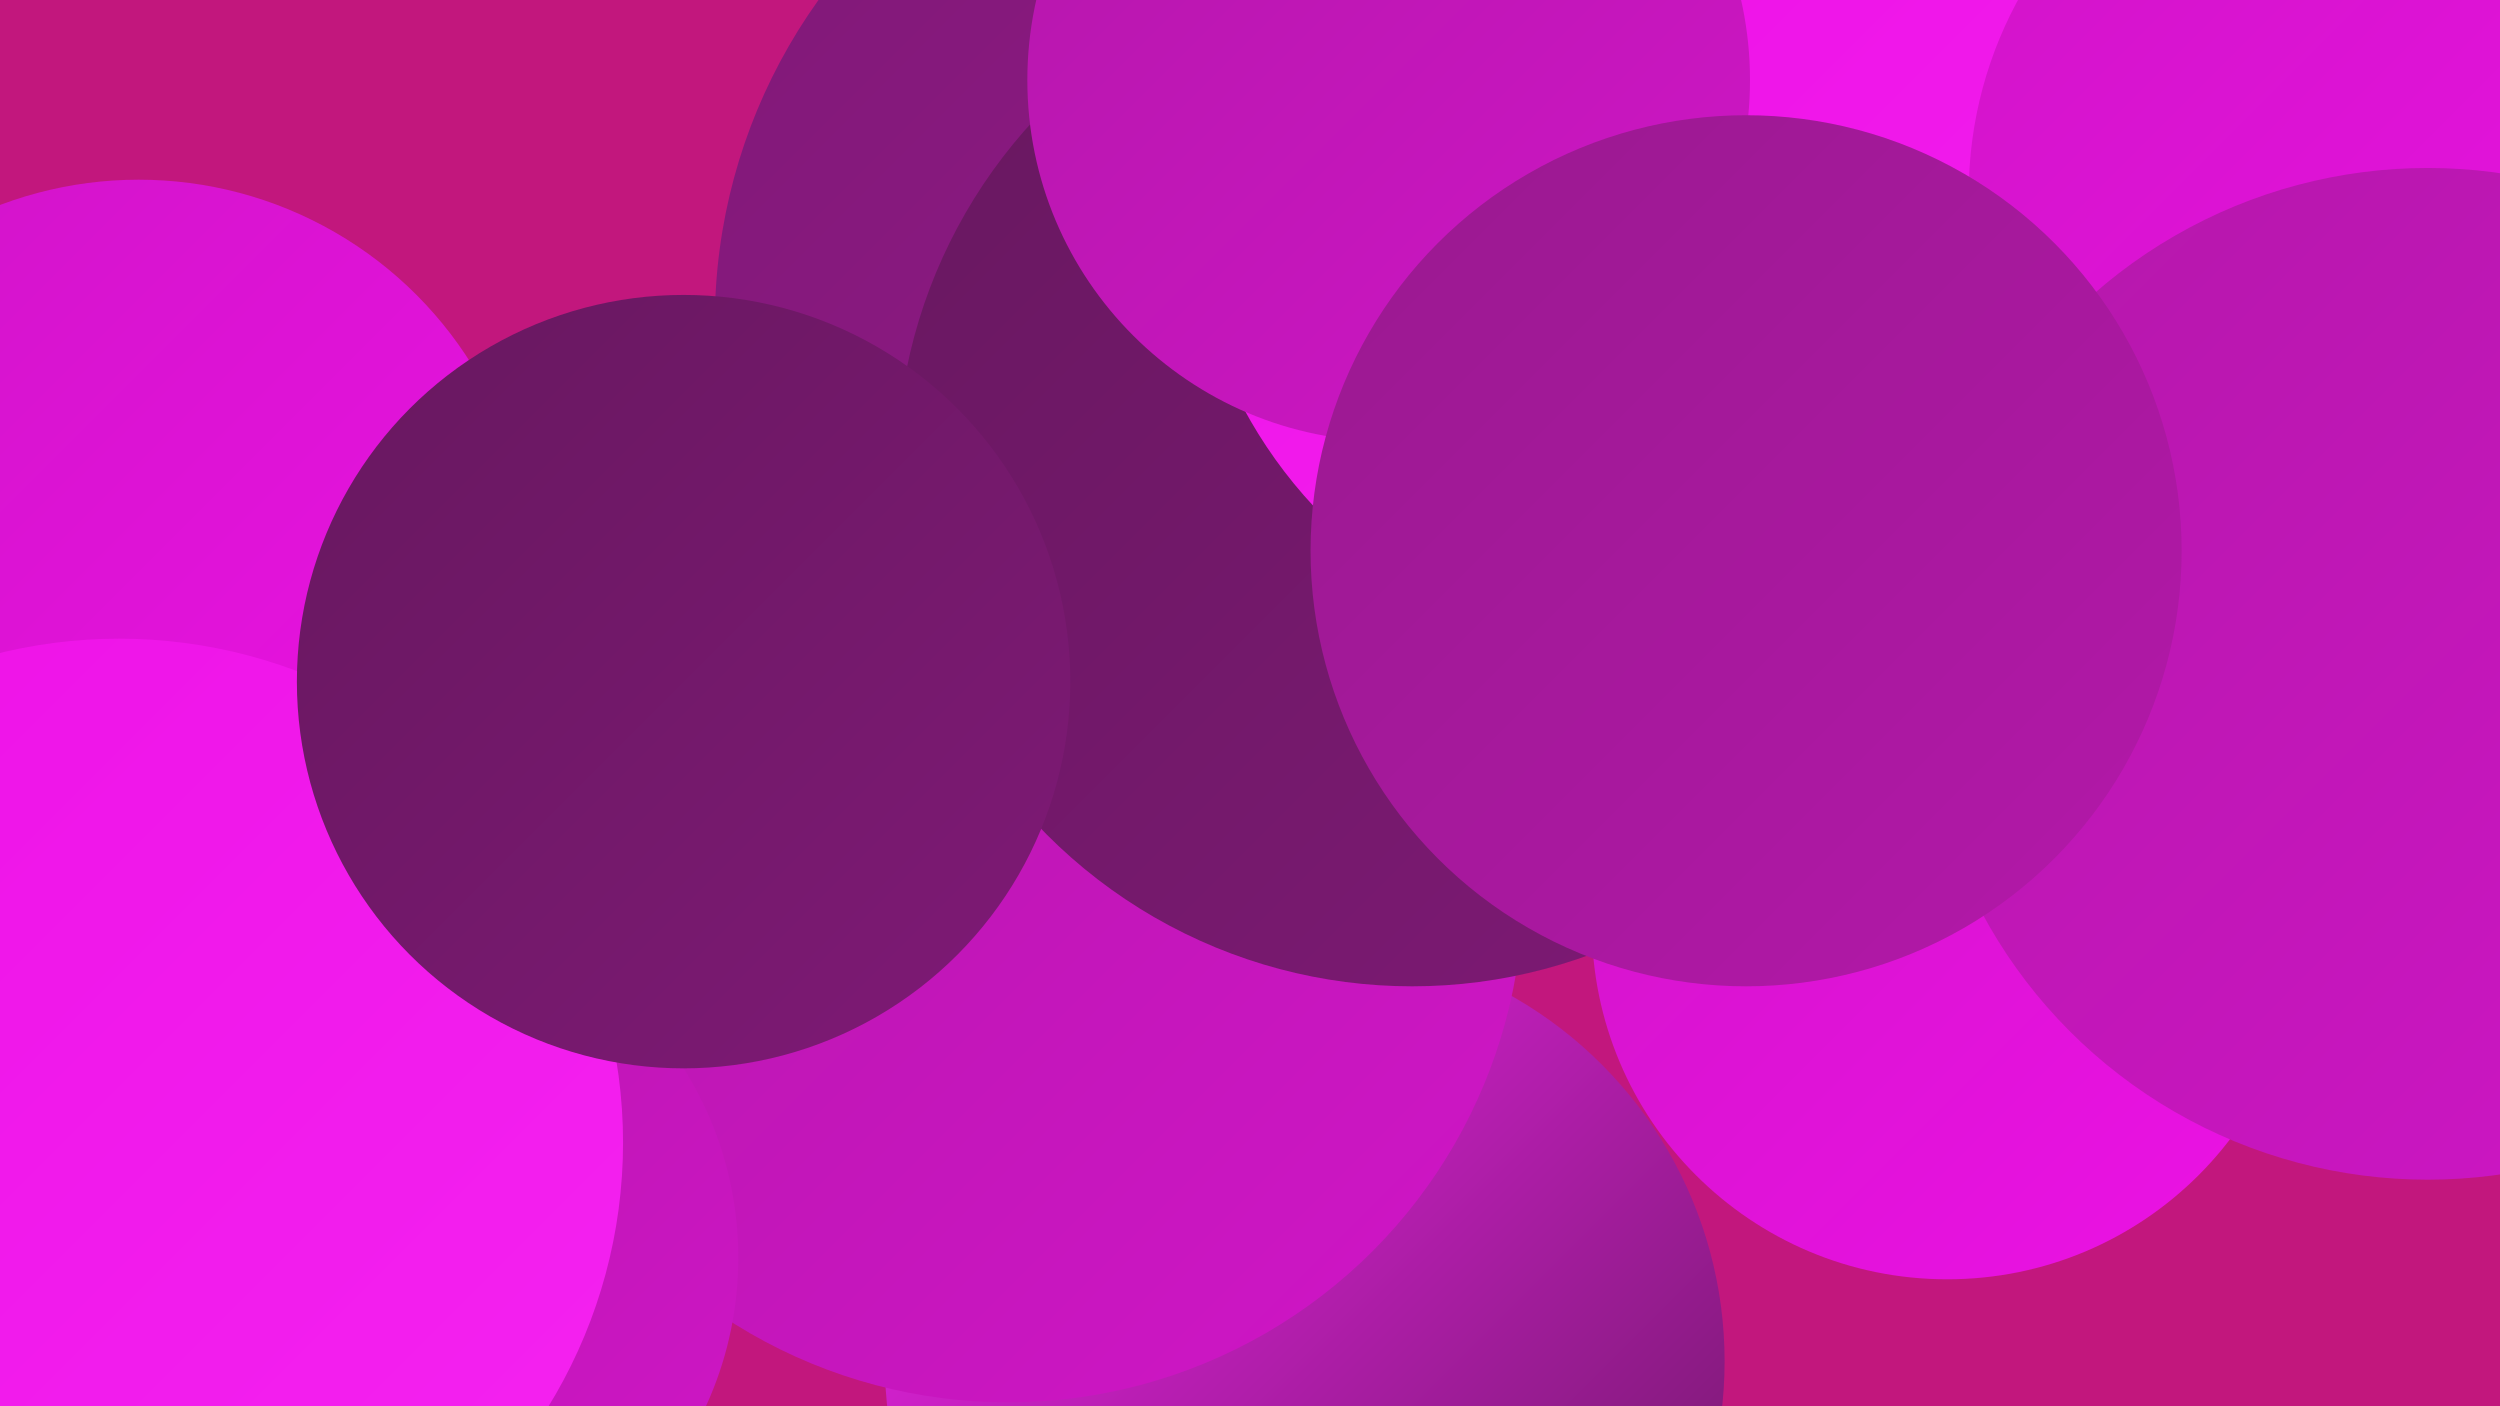
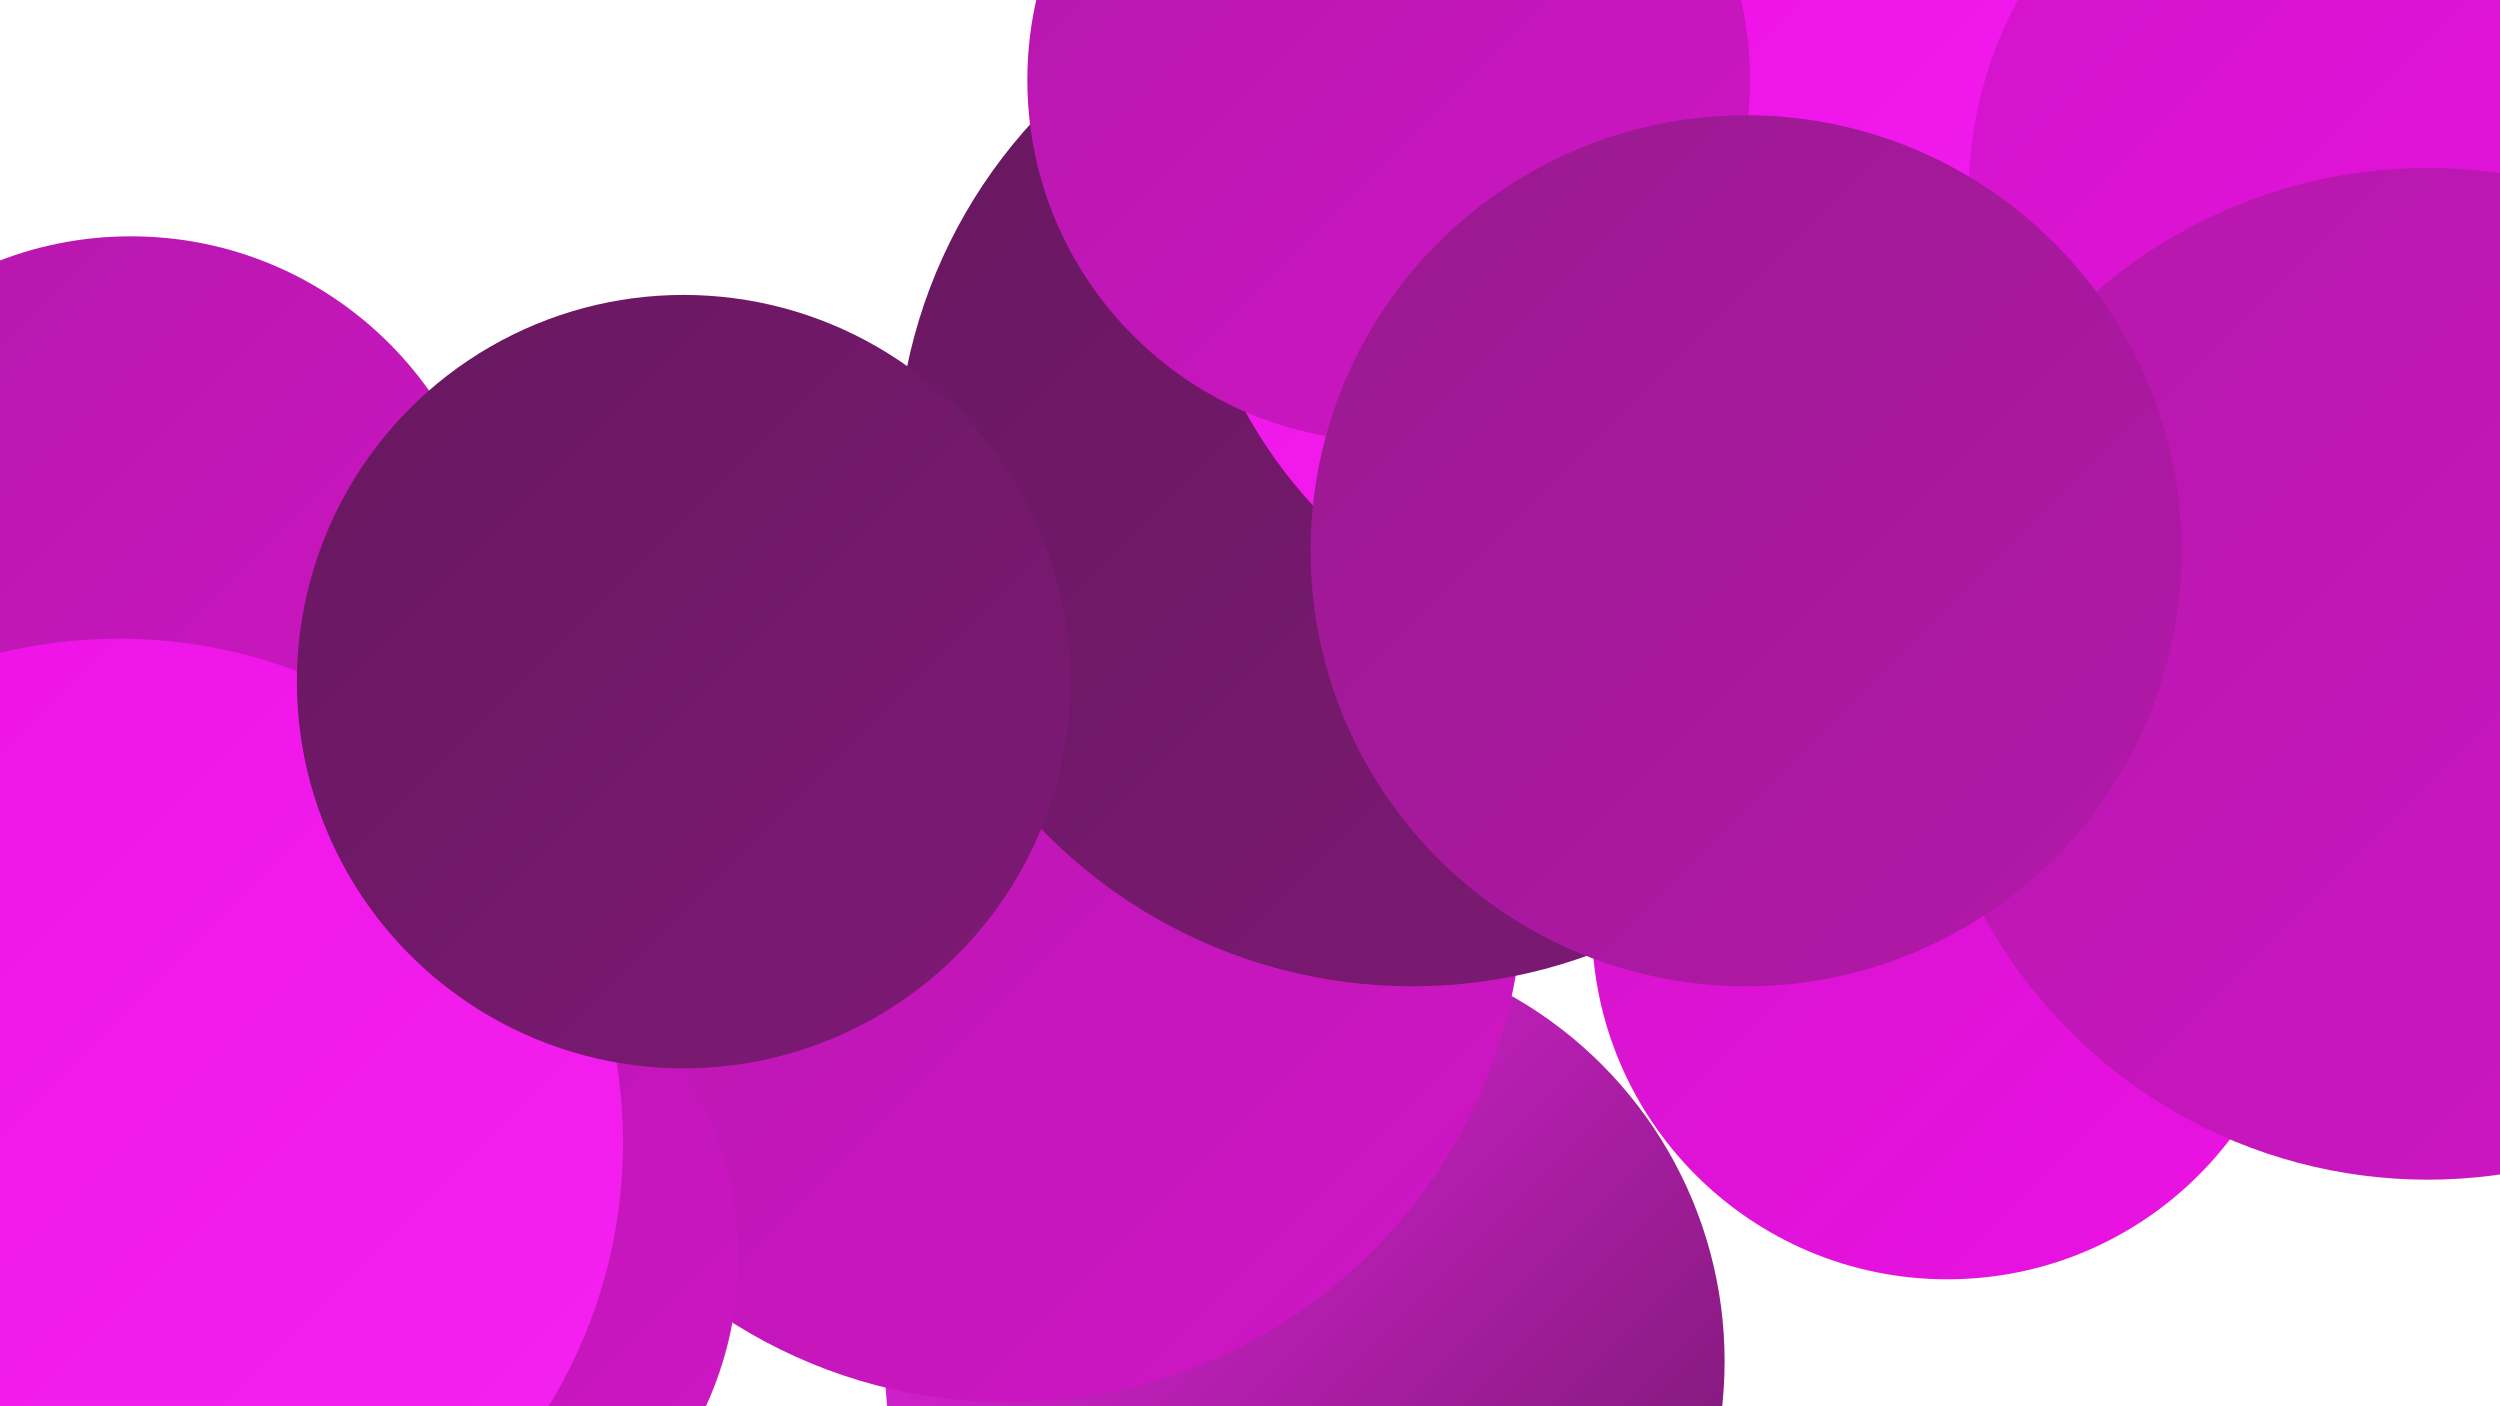
<svg xmlns="http://www.w3.org/2000/svg" width="1280" height="720">
  <defs>
    <linearGradient id="grad0" x1="0%" y1="0%" x2="100%" y2="100%">
      <stop offset="0%" style="stop-color:#67185f;stop-opacity:1" />
      <stop offset="100%" style="stop-color:#7f1976;stop-opacity:1" />
    </linearGradient>
    <linearGradient id="grad1" x1="0%" y1="0%" x2="100%" y2="100%">
      <stop offset="0%" style="stop-color:#7f1976;stop-opacity:1" />
      <stop offset="100%" style="stop-color:#99198f;stop-opacity:1" />
    </linearGradient>
    <linearGradient id="grad2" x1="0%" y1="0%" x2="100%" y2="100%">
      <stop offset="0%" style="stop-color:#99198f;stop-opacity:1" />
      <stop offset="100%" style="stop-color:#b418aa;stop-opacity:1" />
    </linearGradient>
    <linearGradient id="grad3" x1="0%" y1="0%" x2="100%" y2="100%">
      <stop offset="0%" style="stop-color:#b418aa;stop-opacity:1" />
      <stop offset="100%" style="stop-color:#d015c7;stop-opacity:1" />
    </linearGradient>
    <linearGradient id="grad4" x1="0%" y1="0%" x2="100%" y2="100%">
      <stop offset="0%" style="stop-color:#d015c7;stop-opacity:1" />
      <stop offset="100%" style="stop-color:#ed11e6;stop-opacity:1" />
    </linearGradient>
    <linearGradient id="grad5" x1="0%" y1="0%" x2="100%" y2="100%">
      <stop offset="0%" style="stop-color:#ed11e6;stop-opacity:1" />
      <stop offset="100%" style="stop-color:#f523f1;stop-opacity:1" />
    </linearGradient>
    <linearGradient id="grad6" x1="0%" y1="0%" x2="100%" y2="100%">
      <stop offset="0%" style="stop-color:#f523f1;stop-opacity:1" />
      <stop offset="100%" style="stop-color:#67185f;stop-opacity:1" />
    </linearGradient>
  </defs>
-   <rect width="1280" height="720" fill="#c2177d" />
  <circle cx="67" cy="308" r="187" fill="url(#grad3)" />
  <circle cx="1039" cy="113" r="183" fill="url(#grad2)" />
  <circle cx="668" cy="697" r="215" fill="url(#grad6)" />
  <circle cx="997" cy="473" r="182" fill="url(#grad4)" />
  <circle cx="15" cy="669" r="238" fill="url(#grad1)" />
-   <circle cx="649" cy="165" r="283" fill="url(#grad1)" />
-   <circle cx="869" cy="162" r="206" fill="url(#grad6)" />
  <circle cx="516" cy="454" r="264" fill="url(#grad3)" />
  <circle cx="723" cy="241" r="264" fill="url(#grad0)" />
  <circle cx="196" cy="644" r="182" fill="url(#grad3)" />
-   <circle cx="71" cy="293" r="201" fill="url(#grad4)" />
  <circle cx="61" cy="585" r="258" fill="url(#grad5)" />
-   <circle cx="1191" cy="47" r="195" fill="url(#grad5)" />
  <circle cx="849" cy="95" r="241" fill="url(#grad5)" />
  <circle cx="992" cy="151" r="221" fill="url(#grad5)" />
  <circle cx="711" cy="41" r="185" fill="url(#grad3)" />
  <circle cx="350" cy="349" r="198" fill="url(#grad0)" />
  <circle cx="1215" cy="99" r="207" fill="url(#grad4)" />
  <circle cx="1243" cy="345" r="259" fill="url(#grad3)" />
  <circle cx="894" cy="282" r="223" fill="url(#grad2)" />
</svg>